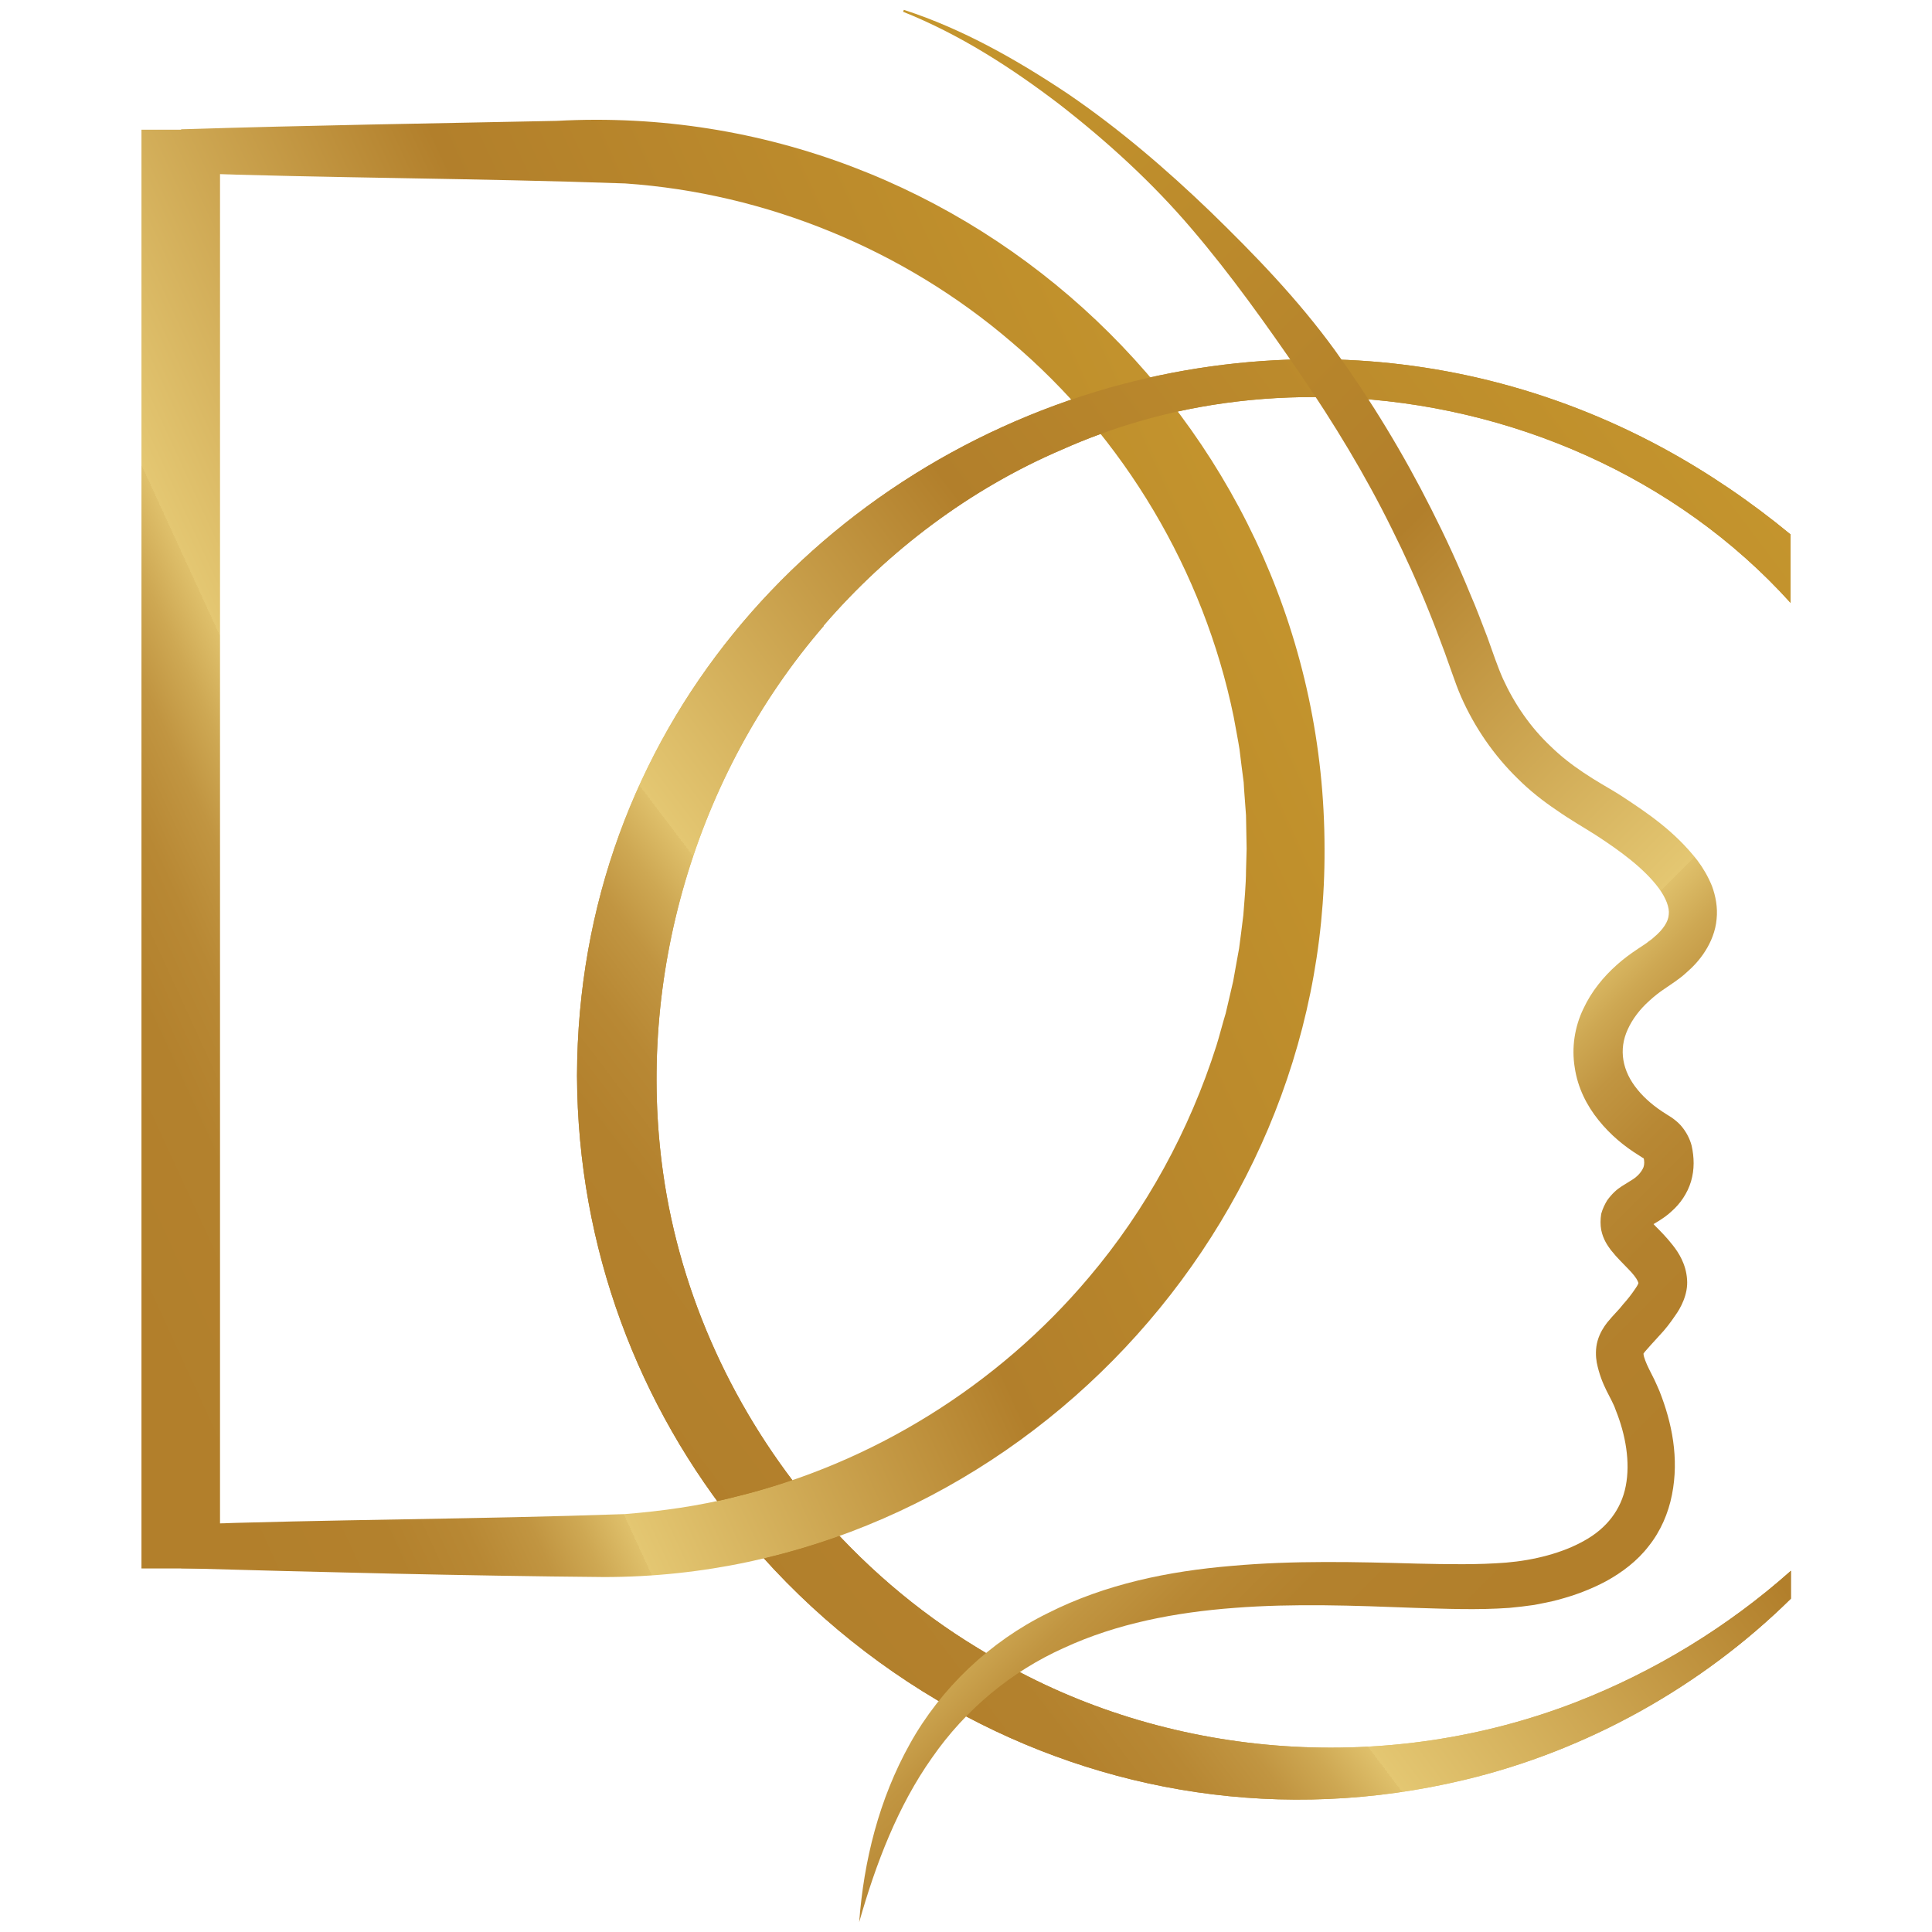
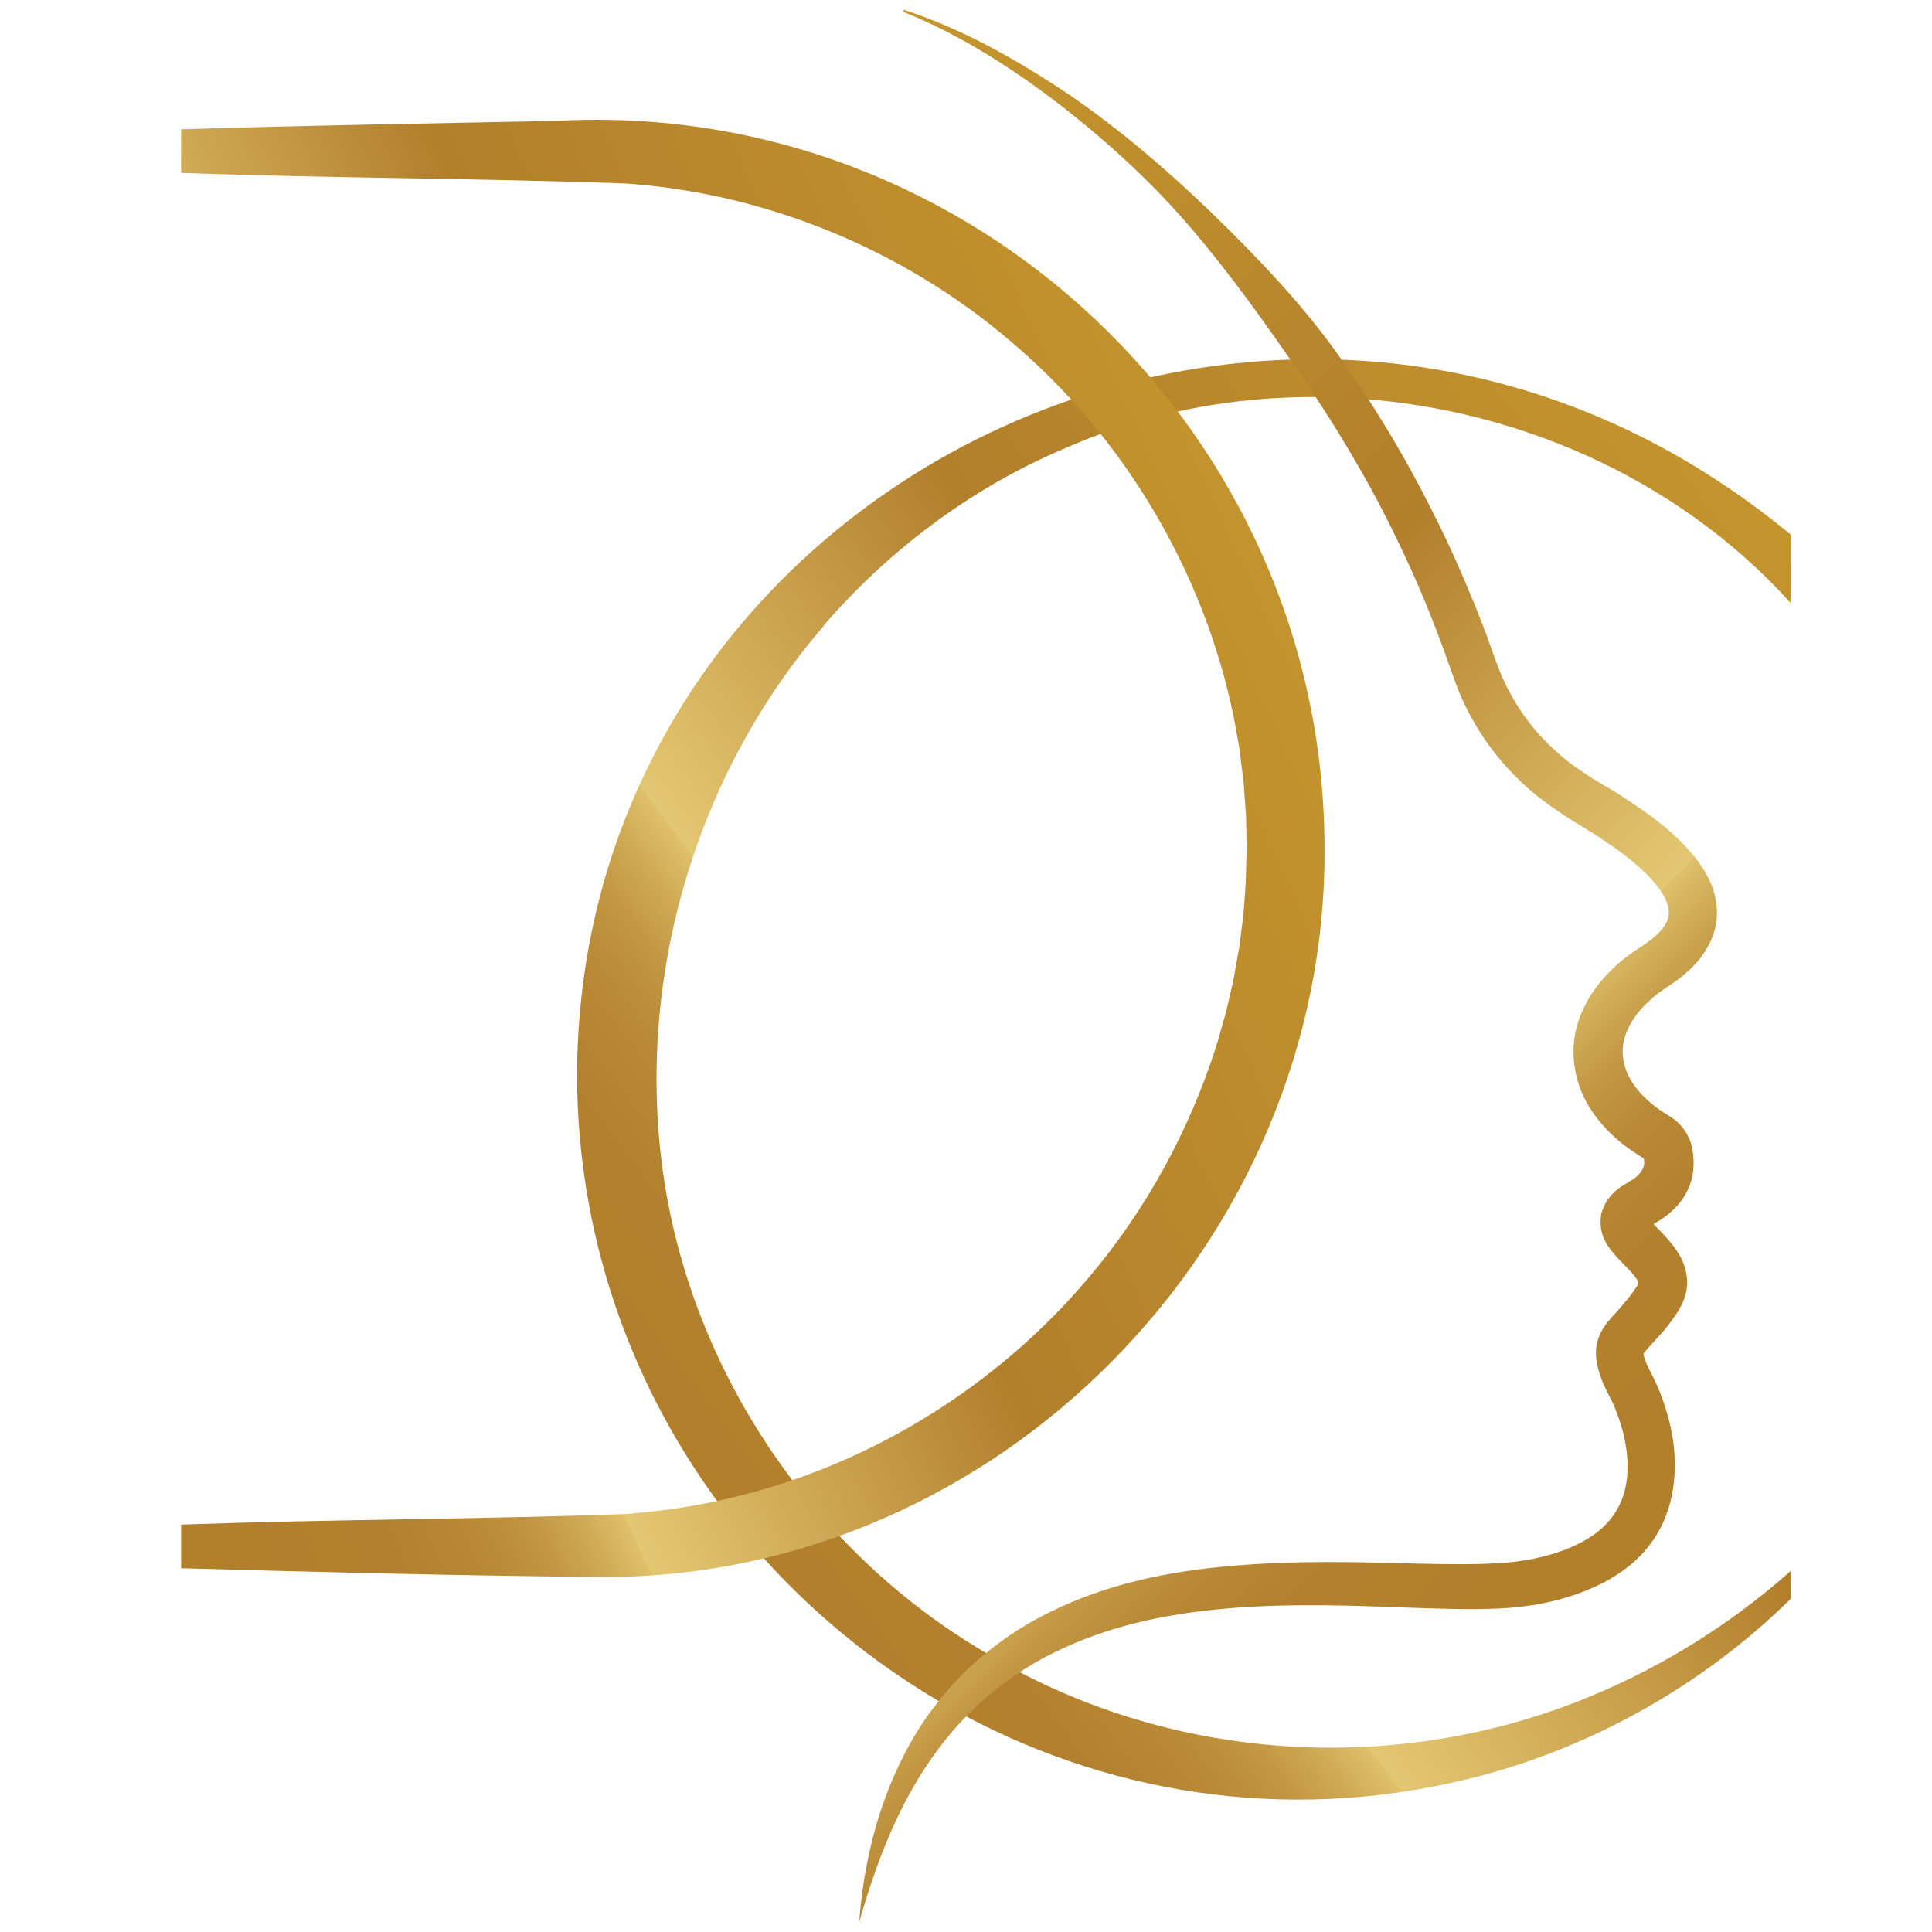
<svg xmlns="http://www.w3.org/2000/svg" width="59px" height="59px" viewBox="0 0 59 59" version="1.1">
  <defs>
    <linearGradient id="linear0" gradientUnits="userSpaceOnUse" x1="59.03" y1="18.26" x2="20.35" y2="47.57">
      <stop offset="0" style="stop-color:rgb(77.647%,59.216%,17.647%);stop-opacity:1;" />
      <stop offset="0.45" style="stop-color:rgb(69.804%,49.804%,16.863%);stop-opacity:1;" />
      <stop offset="0.72" style="stop-color:rgb(89.412%,78.039%,44.706%);stop-opacity:1;" />
      <stop offset="0.72" style="stop-color:rgb(87.451%,75.294%,41.961%);stop-opacity:1;" />
      <stop offset="0.75" style="stop-color:rgb(80.784%,65.882%,32.549%);stop-opacity:1;" />
      <stop offset="0.78" style="stop-color:rgb(75.686%,58.431%,25.49%);stop-opacity:1;" />
      <stop offset="0.82" style="stop-color:rgb(72.157%,53.333%,20.392%);stop-opacity:1;" />
      <stop offset="0.87" style="stop-color:rgb(70.196%,50.588%,17.647%);stop-opacity:1;" />
      <stop offset="0.97" style="stop-color:rgb(69.804%,49.804%,16.863%);stop-opacity:1;" />
    </linearGradient>
    <linearGradient id="linear1" gradientUnits="userSpaceOnUse" x1="40.41" y1="14.07" x2="-1.04" y2="33.11">
      <stop offset="0" style="stop-color:rgb(77.647%,59.216%,17.647%);stop-opacity:1;" />
      <stop offset="0.45" style="stop-color:rgb(69.804%,49.804%,16.863%);stop-opacity:1;" />
      <stop offset="0.72" style="stop-color:rgb(89.412%,78.039%,44.706%);stop-opacity:1;" />
      <stop offset="0.72" style="stop-color:rgb(87.451%,75.294%,41.961%);stop-opacity:1;" />
      <stop offset="0.75" style="stop-color:rgb(80.784%,65.882%,32.549%);stop-opacity:1;" />
      <stop offset="0.78" style="stop-color:rgb(75.686%,58.431%,25.49%);stop-opacity:1;" />
      <stop offset="0.82" style="stop-color:rgb(72.157%,53.333%,20.392%);stop-opacity:1;" />
      <stop offset="0.87" style="stop-color:rgb(70.196%,50.588%,17.647%);stop-opacity:1;" />
      <stop offset="0.97" style="stop-color:rgb(69.804%,49.804%,16.863%);stop-opacity:1;" />
    </linearGradient>
    <clipPath id="clip1">
-       <path d="M 17 10 L 55 10 L 55 55 L 17 55 Z M 17 10 " />
-     </clipPath>
+       </clipPath>
    <clipPath id="clip2">
      <path d="M 15.621 8.961 L 15.621 56.941 L 56.691 56.941 L 56.691 8.961 Z M 22.211 47.82 C 22.07 47.66 21.941 47.512 21.809 47.352 C 21.48 46.941 21.148 46.5 20.828 46.039 C 21.379 45.949 21.922 45.852 22.449 45.711 C 23.391 45.48 24.301 45.18 25.199 44.82 C 25.352 45.02 25.5 45.23 25.66 45.422 C 25.969 45.789 26.309 46.148 26.66 46.512 C 25.238 47.102 23.75 47.551 22.211 47.828 Z M 22.211 47.82 " />
    </clipPath>
    <linearGradient id="linear2" gradientUnits="userSpaceOnUse" x1="59.03" y1="18.26" x2="20.35" y2="47.57">
      <stop offset="0" style="stop-color:rgb(77.647%,59.216%,17.647%);stop-opacity:1;" />
      <stop offset="0.45" style="stop-color:rgb(69.804%,49.804%,16.863%);stop-opacity:1;" />
      <stop offset="0.72" style="stop-color:rgb(89.412%,78.039%,44.706%);stop-opacity:1;" />
      <stop offset="0.72" style="stop-color:rgb(87.451%,75.294%,41.961%);stop-opacity:1;" />
      <stop offset="0.75" style="stop-color:rgb(80.784%,65.882%,32.549%);stop-opacity:1;" />
      <stop offset="0.78" style="stop-color:rgb(75.686%,58.431%,25.49%);stop-opacity:1;" />
      <stop offset="0.82" style="stop-color:rgb(72.157%,53.333%,20.392%);stop-opacity:1;" />
      <stop offset="0.87" style="stop-color:rgb(70.196%,50.588%,17.647%);stop-opacity:1;" />
      <stop offset="0.97" style="stop-color:rgb(69.804%,49.804%,16.863%);stop-opacity:1;" />
    </linearGradient>
    <linearGradient id="linear3" gradientUnits="userSpaceOnUse" x1="13.29" y1="14.25" x2="48.27" y2="49.23">
      <stop offset="0" style="stop-color:rgb(77.647%,59.216%,17.647%);stop-opacity:1;" />
      <stop offset="0.45" style="stop-color:rgb(69.804%,49.804%,16.863%);stop-opacity:1;" />
      <stop offset="0.72" style="stop-color:rgb(89.412%,78.039%,44.706%);stop-opacity:1;" />
      <stop offset="0.72" style="stop-color:rgb(87.451%,75.294%,41.961%);stop-opacity:1;" />
      <stop offset="0.75" style="stop-color:rgb(80.784%,65.882%,32.549%);stop-opacity:1;" />
      <stop offset="0.78" style="stop-color:rgb(75.686%,58.431%,25.49%);stop-opacity:1;" />
      <stop offset="0.82" style="stop-color:rgb(72.157%,53.333%,20.392%);stop-opacity:1;" />
      <stop offset="0.87" style="stop-color:rgb(70.196%,50.588%,17.647%);stop-opacity:1;" />
      <stop offset="0.97" style="stop-color:rgb(69.804%,49.804%,16.863%);stop-opacity:1;" />
    </linearGradient>
    <linearGradient id="linear4" gradientUnits="userSpaceOnUse" x1="38.83" y1="10.63" x2="-2.63" y2="29.67">
      <stop offset="0" style="stop-color:rgb(77.647%,59.216%,17.647%);stop-opacity:1;" />
      <stop offset="0.45" style="stop-color:rgb(69.804%,49.804%,16.863%);stop-opacity:1;" />
      <stop offset="0.72" style="stop-color:rgb(89.412%,78.039%,44.706%);stop-opacity:1;" />
      <stop offset="0.72" style="stop-color:rgb(87.451%,75.294%,41.961%);stop-opacity:1;" />
      <stop offset="0.75" style="stop-color:rgb(80.784%,65.882%,32.549%);stop-opacity:1;" />
      <stop offset="0.78" style="stop-color:rgb(75.686%,58.431%,25.49%);stop-opacity:1;" />
      <stop offset="0.82" style="stop-color:rgb(72.157%,53.333%,20.392%);stop-opacity:1;" />
      <stop offset="0.87" style="stop-color:rgb(70.196%,50.588%,17.647%);stop-opacity:1;" />
      <stop offset="0.97" style="stop-color:rgb(69.804%,49.804%,16.863%);stop-opacity:1;" />
    </linearGradient>
  </defs>
  <g id="surface1">
    <path style=" stroke:none;fill-rule:nonzero;fill:url(#linear0);" d="M 25.16 19.109 C 21.238 23.648 19.41 29.879 20.25 35.82 C 20.781 39.59 22.441 43.172 24.891 46.07 C 26.301 47.738 27.98 49.191 29.859 50.328 C 30.109 50.48 30.359 50.629 30.621 50.781 C 35.91 53.762 42.461 54.18 48.129 51.98 C 50.52 51.051 52.77 49.68 54.691 47.969 L 54.691 48.82 C 51.961 51.512 48.461 53.461 44.73 54.352 C 39.148 55.691 33.66 54.738 29.09 52.191 C 26.609 50.801 24.398 48.949 22.59 46.73 C 19.52 42.961 17.641 38.141 17.621 32.852 C 17.648 22.32 24.898 14.391 33.879 11.84 C 35.898 11.27 38.012 10.969 40.141 10.969 C 43.711 10.969 47.359 11.828 50.781 13.68 C 52.16 14.43 53.469 15.32 54.68 16.32 L 54.68 18.41 C 51.199 14.551 46.102 12.352 40.93 12.141 C 38.84 12.059 36.75 12.289 34.75 12.879 C 33.961 13.109 33.191 13.391 32.43 13.73 C 29.641 14.922 27.129 16.809 25.148 19.109 Z M 25.16 19.109 " />
    <path style=" stroke:none;fill-rule:nonzero;fill:url(#linear1);" d="M 5.52 46.559 C 10.039 46.398 14.57 46.398 19.078 46.238 C 20.211 46.148 21.352 45.988 22.449 45.711 C 26.641 44.699 30.48 42.301 33.25 39.012 C 35 36.949 36.328 34.512 37.148 31.93 C 37.219 31.711 37.359 31.172 37.43 30.949 C 37.48 30.75 37.609 30.172 37.66 29.961 C 37.699 29.73 37.801 29.18 37.84 28.961 C 37.871 28.75 37.941 28.172 37.969 27.949 C 38 27.57 38.051 26.98 38.051 26.602 L 38.07 25.922 C 38.07 25.699 38.051 25.121 38.051 24.898 C 38.039 24.68 37.988 24.109 37.98 23.891 C 37.949 23.672 37.879 23.102 37.852 22.879 C 37.82 22.66 37.711 22.102 37.672 21.879 C 36.762 17.449 34.328 13.352 30.871 10.43 C 27.59 7.621 23.398 5.898 19.09 5.602 C 14.578 5.441 10.039 5.441 5.531 5.281 C 5.531 5.281 5.531 3.949 5.531 3.949 C 9.352 3.828 13.172 3.77 17 3.691 C 29.68 3 40.449 13.219 40.449 25.922 C 40.512 37.93 30.488 48.16 18.449 48.16 C 14.129 48.121 9.84 48.012 5.531 47.891 C 5.531 47.891 5.531 46.559 5.531 46.559 Z M 5.52 46.559 " />
    <g clip-path="url(#clip1)" clip-rule="nonzero">
      <g clip-path="url(#clip2)" clip-rule="nonzero">
        <path style=" stroke:none;fill-rule:nonzero;fill:url(#linear2);" d="M 25.16 19.109 C 21.238 23.648 19.41 29.879 20.25 35.82 C 20.781 39.59 22.441 43.172 24.891 46.07 C 26.301 47.738 27.98 49.191 29.859 50.328 C 30.109 50.48 30.359 50.629 30.621 50.781 C 35.91 53.762 42.461 54.18 48.129 51.98 C 50.52 51.051 52.77 49.68 54.691 47.969 L 54.691 48.82 C 51.961 51.512 48.461 53.461 44.73 54.352 C 39.148 55.691 33.66 54.738 29.09 52.191 C 26.609 50.801 24.398 48.949 22.59 46.73 C 19.52 42.961 17.641 38.141 17.621 32.852 C 17.648 22.32 24.898 14.391 33.879 11.84 C 35.898 11.27 38.012 10.969 40.141 10.969 C 43.711 10.969 47.359 11.828 50.781 13.68 C 52.16 14.43 53.469 15.32 54.68 16.32 L 54.68 18.41 C 51.199 14.551 46.102 12.352 40.93 12.141 C 38.84 12.059 36.75 12.289 34.75 12.879 C 33.961 13.109 33.191 13.391 32.43 13.73 C 29.641 14.922 27.129 16.809 25.148 19.109 Z M 25.16 19.109 " />
      </g>
    </g>
    <path style=" stroke:none;fill-rule:nonzero;fill:url(#linear3);" d="M 27.629 0.309 C 29.41 0.891 31.059 1.828 32.621 2.871 C 34.172 3.93 35.609 5.16 36.969 6.469 C 38.32 7.781 39.641 9.148 40.762 10.691 C 41.871 12.23 42.859 13.859 43.711 15.551 C 44.141 16.398 44.539 17.262 44.898 18.141 C 45.09 18.578 45.25 19.02 45.422 19.461 L 45.66 20.129 C 45.738 20.34 45.809 20.531 45.898 20.73 C 46.25 21.5 46.738 22.211 47.352 22.789 C 47.66 23.09 47.98 23.34 48.352 23.59 C 48.531 23.711 48.719 23.828 48.91 23.941 C 49.109 24.059 49.32 24.18 49.52 24.309 C 50.328 24.84 51.148 25.391 51.84 26.281 C 52.012 26.512 52.16 26.762 52.281 27.059 C 52.391 27.359 52.461 27.711 52.422 28.07 C 52.391 28.43 52.25 28.77 52.078 29.039 C 51.91 29.309 51.699 29.531 51.48 29.719 C 51.371 29.82 51.262 29.898 51.148 29.98 L 50.84 30.191 C 50.672 30.301 50.512 30.43 50.371 30.559 C 50.078 30.82 49.852 31.121 49.711 31.43 C 49.422 32.051 49.539 32.711 50.012 33.281 C 50.238 33.559 50.539 33.809 50.879 34.02 L 51.039 34.121 C 51.141 34.191 51.238 34.27 51.32 34.359 C 51.48 34.539 51.602 34.762 51.66 34.988 C 51.738 35.34 51.75 35.711 51.641 36.078 C 51.531 36.449 51.301 36.77 51.051 36.988 C 50.82 37.211 50.461 37.398 50.398 37.441 C 50.34 37.48 50.32 37.512 50.328 37.488 C 50.352 37.488 50.398 37.328 50.371 37.262 C 50.352 37.191 50.352 37.219 50.391 37.262 C 50.43 37.309 50.488 37.379 50.559 37.449 C 50.711 37.602 50.891 37.781 51.078 38.02 C 51.262 38.25 51.488 38.602 51.52 39.07 C 51.559 39.531 51.309 39.969 51.16 40.172 C 51.012 40.391 50.852 40.602 50.672 40.789 C 50.5 40.98 50.32 41.172 50.23 41.281 C 50.191 41.328 50.18 41.352 50.191 41.34 C 50.191 41.32 50.191 41.32 50.191 41.359 C 50.199 41.449 50.27 41.629 50.359 41.809 L 50.52 42.129 C 50.578 42.25 50.629 42.371 50.68 42.488 C 51.059 43.449 51.281 44.531 51.059 45.648 C 50.949 46.211 50.711 46.762 50.352 47.211 C 50 47.672 49.531 48.02 49.059 48.281 C 48.578 48.539 48.09 48.719 47.59 48.852 C 47.34 48.922 47.102 48.961 46.852 49.012 C 46.59 49.051 46.34 49.078 46.09 49.102 C 45.102 49.172 44.16 49.129 43.219 49.102 C 41.352 49.031 39.512 48.961 37.699 49.102 C 35.891 49.238 34.109 49.578 32.5 50.32 C 30.891 51.039 29.488 52.199 28.461 53.68 C 27.422 55.148 26.75 56.898 26.238 58.699 C 26.379 56.828 26.84 54.949 27.789 53.25 C 28.73 51.559 30.23 50.129 32 49.262 C 33.762 48.371 35.699 47.98 37.609 47.82 C 39.52 47.648 41.422 47.699 43.281 47.75 C 44.211 47.77 45.129 47.789 46 47.719 C 46.84 47.648 47.711 47.43 48.379 47.051 C 49.07 46.672 49.512 46.09 49.648 45.379 C 49.789 44.66 49.648 43.82 49.34 43.059 C 49.219 42.691 48.91 42.34 48.762 41.609 C 48.73 41.43 48.719 41.18 48.789 40.941 C 48.859 40.699 48.98 40.52 49.078 40.391 C 49.281 40.141 49.441 40 49.57 39.828 C 49.711 39.672 49.828 39.52 49.941 39.352 C 50.012 39.25 50.02 39.219 50.031 39.199 C 50.031 39.172 50.039 39.172 50.031 39.172 C 50.031 39.172 50.012 39.09 49.91 38.961 C 49.809 38.828 49.66 38.691 49.48 38.5 C 49.391 38.41 49.301 38.309 49.191 38.172 C 49.09 38.031 48.961 37.859 48.898 37.559 C 48.871 37.41 48.871 37.238 48.898 37.07 C 48.941 36.91 49.012 36.77 49.078 36.66 C 49.23 36.449 49.379 36.32 49.52 36.23 C 49.852 36.02 49.91 36 50.02 35.891 C 50.109 35.801 50.16 35.719 50.191 35.641 C 50.219 35.559 50.219 35.449 50.191 35.352 C 50.191 35.352 50.191 35.352 50.191 35.371 C 50.191 35.371 50.191 35.371 50.199 35.379 L 50.059 35.289 C 49.609 35.012 49.18 34.66 48.82 34.211 C 48.461 33.77 48.18 33.219 48.09 32.602 C 47.988 31.988 48.09 31.352 48.352 30.809 C 48.602 30.27 48.969 29.828 49.371 29.469 C 49.57 29.289 49.789 29.129 50.012 28.98 L 50.281 28.801 C 50.352 28.738 50.441 28.691 50.5 28.629 C 50.789 28.391 50.949 28.141 50.961 27.93 C 50.988 27.719 50.879 27.43 50.66 27.129 C 50.211 26.52 49.469 25.98 48.73 25.5 C 48.539 25.379 48.359 25.27 48.148 25.141 C 47.941 25.012 47.73 24.879 47.531 24.738 C 47.129 24.469 46.711 24.141 46.352 23.781 C 45.621 23.07 45.031 22.211 44.621 21.281 C 44.52 21.051 44.43 20.801 44.352 20.578 L 44.121 19.93 C 43.961 19.5 43.801 19.07 43.629 18.648 C 43.289 17.801 42.91 16.961 42.5 16.141 C 41.691 14.5 40.738 12.93 39.699 11.41 C 38.66 9.898 37.59 8.391 36.391 6.988 C 35.191 5.578 33.82 4.328 32.359 3.191 C 30.891 2.07 29.309 1.051 27.578 0.359 L 27.602 0.301 Z M 27.629 0.309 " />
-     <path style=" stroke:none;fill-rule:nonzero;fill:url(#linear4);" d="M 4.32 3.961 L 6.719 3.961 L 6.719 47.898 L 4.32 47.898 Z M 4.32 3.961 " />
  </g>
</svg>